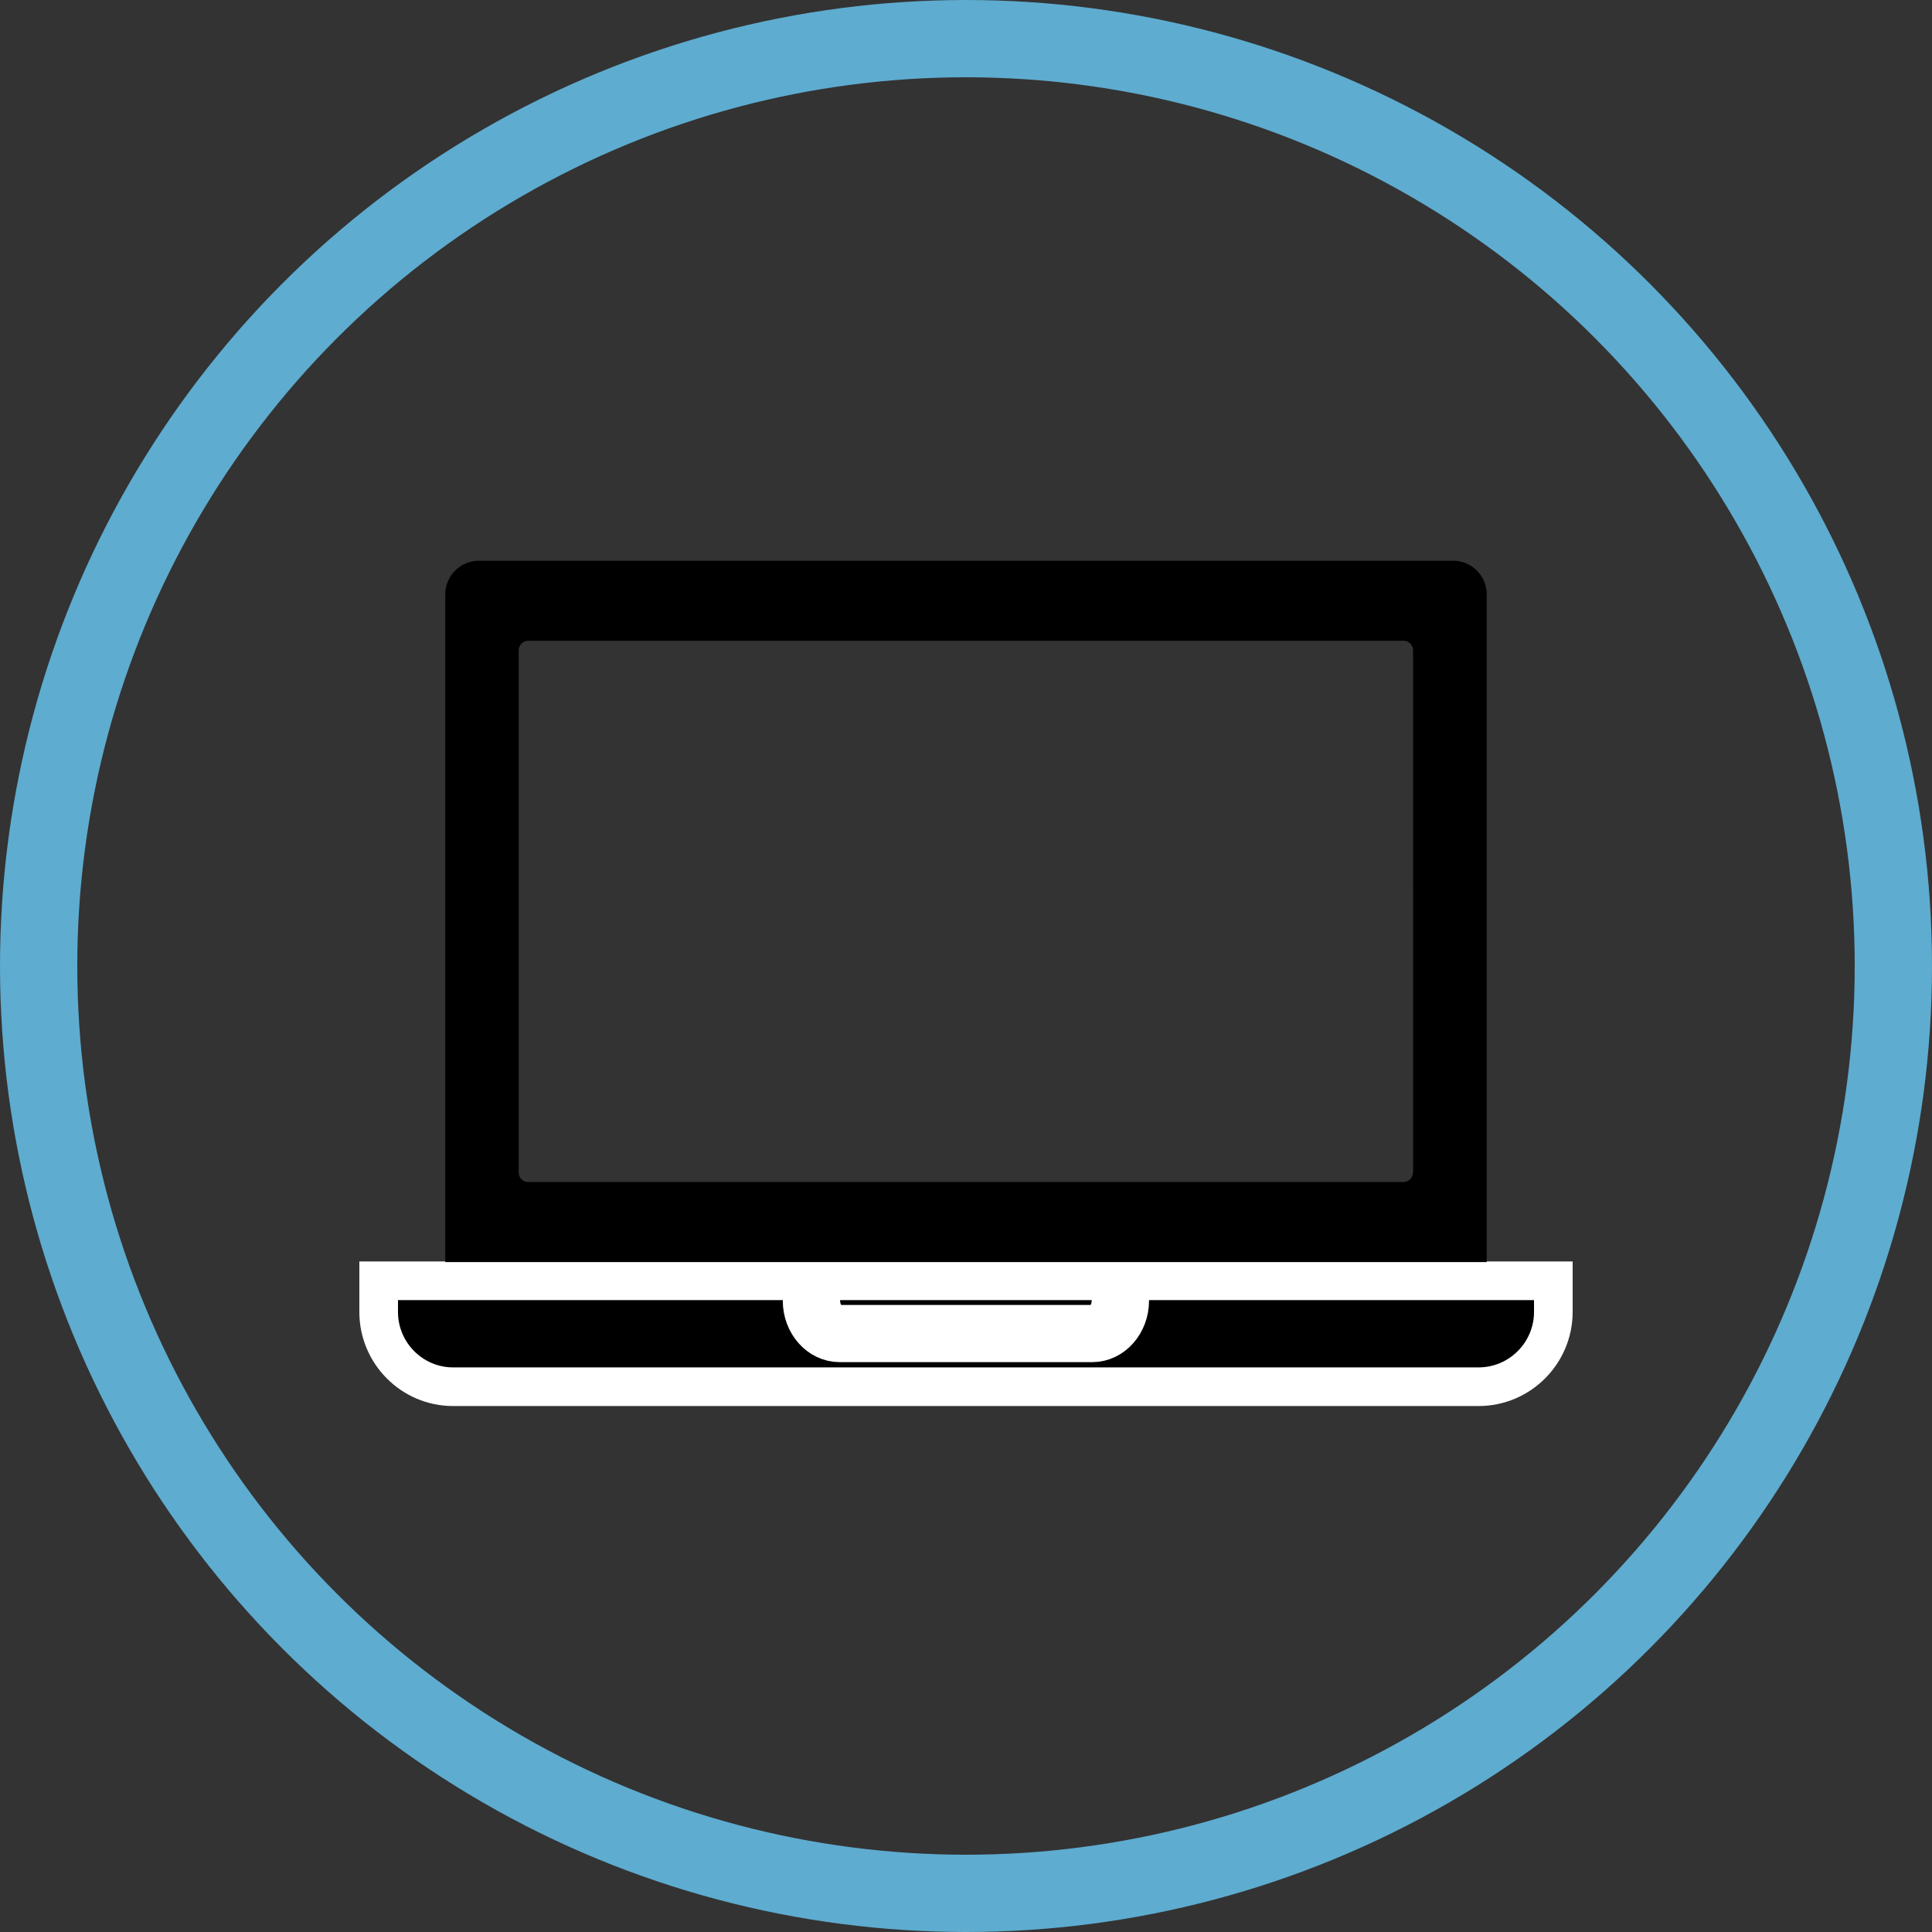
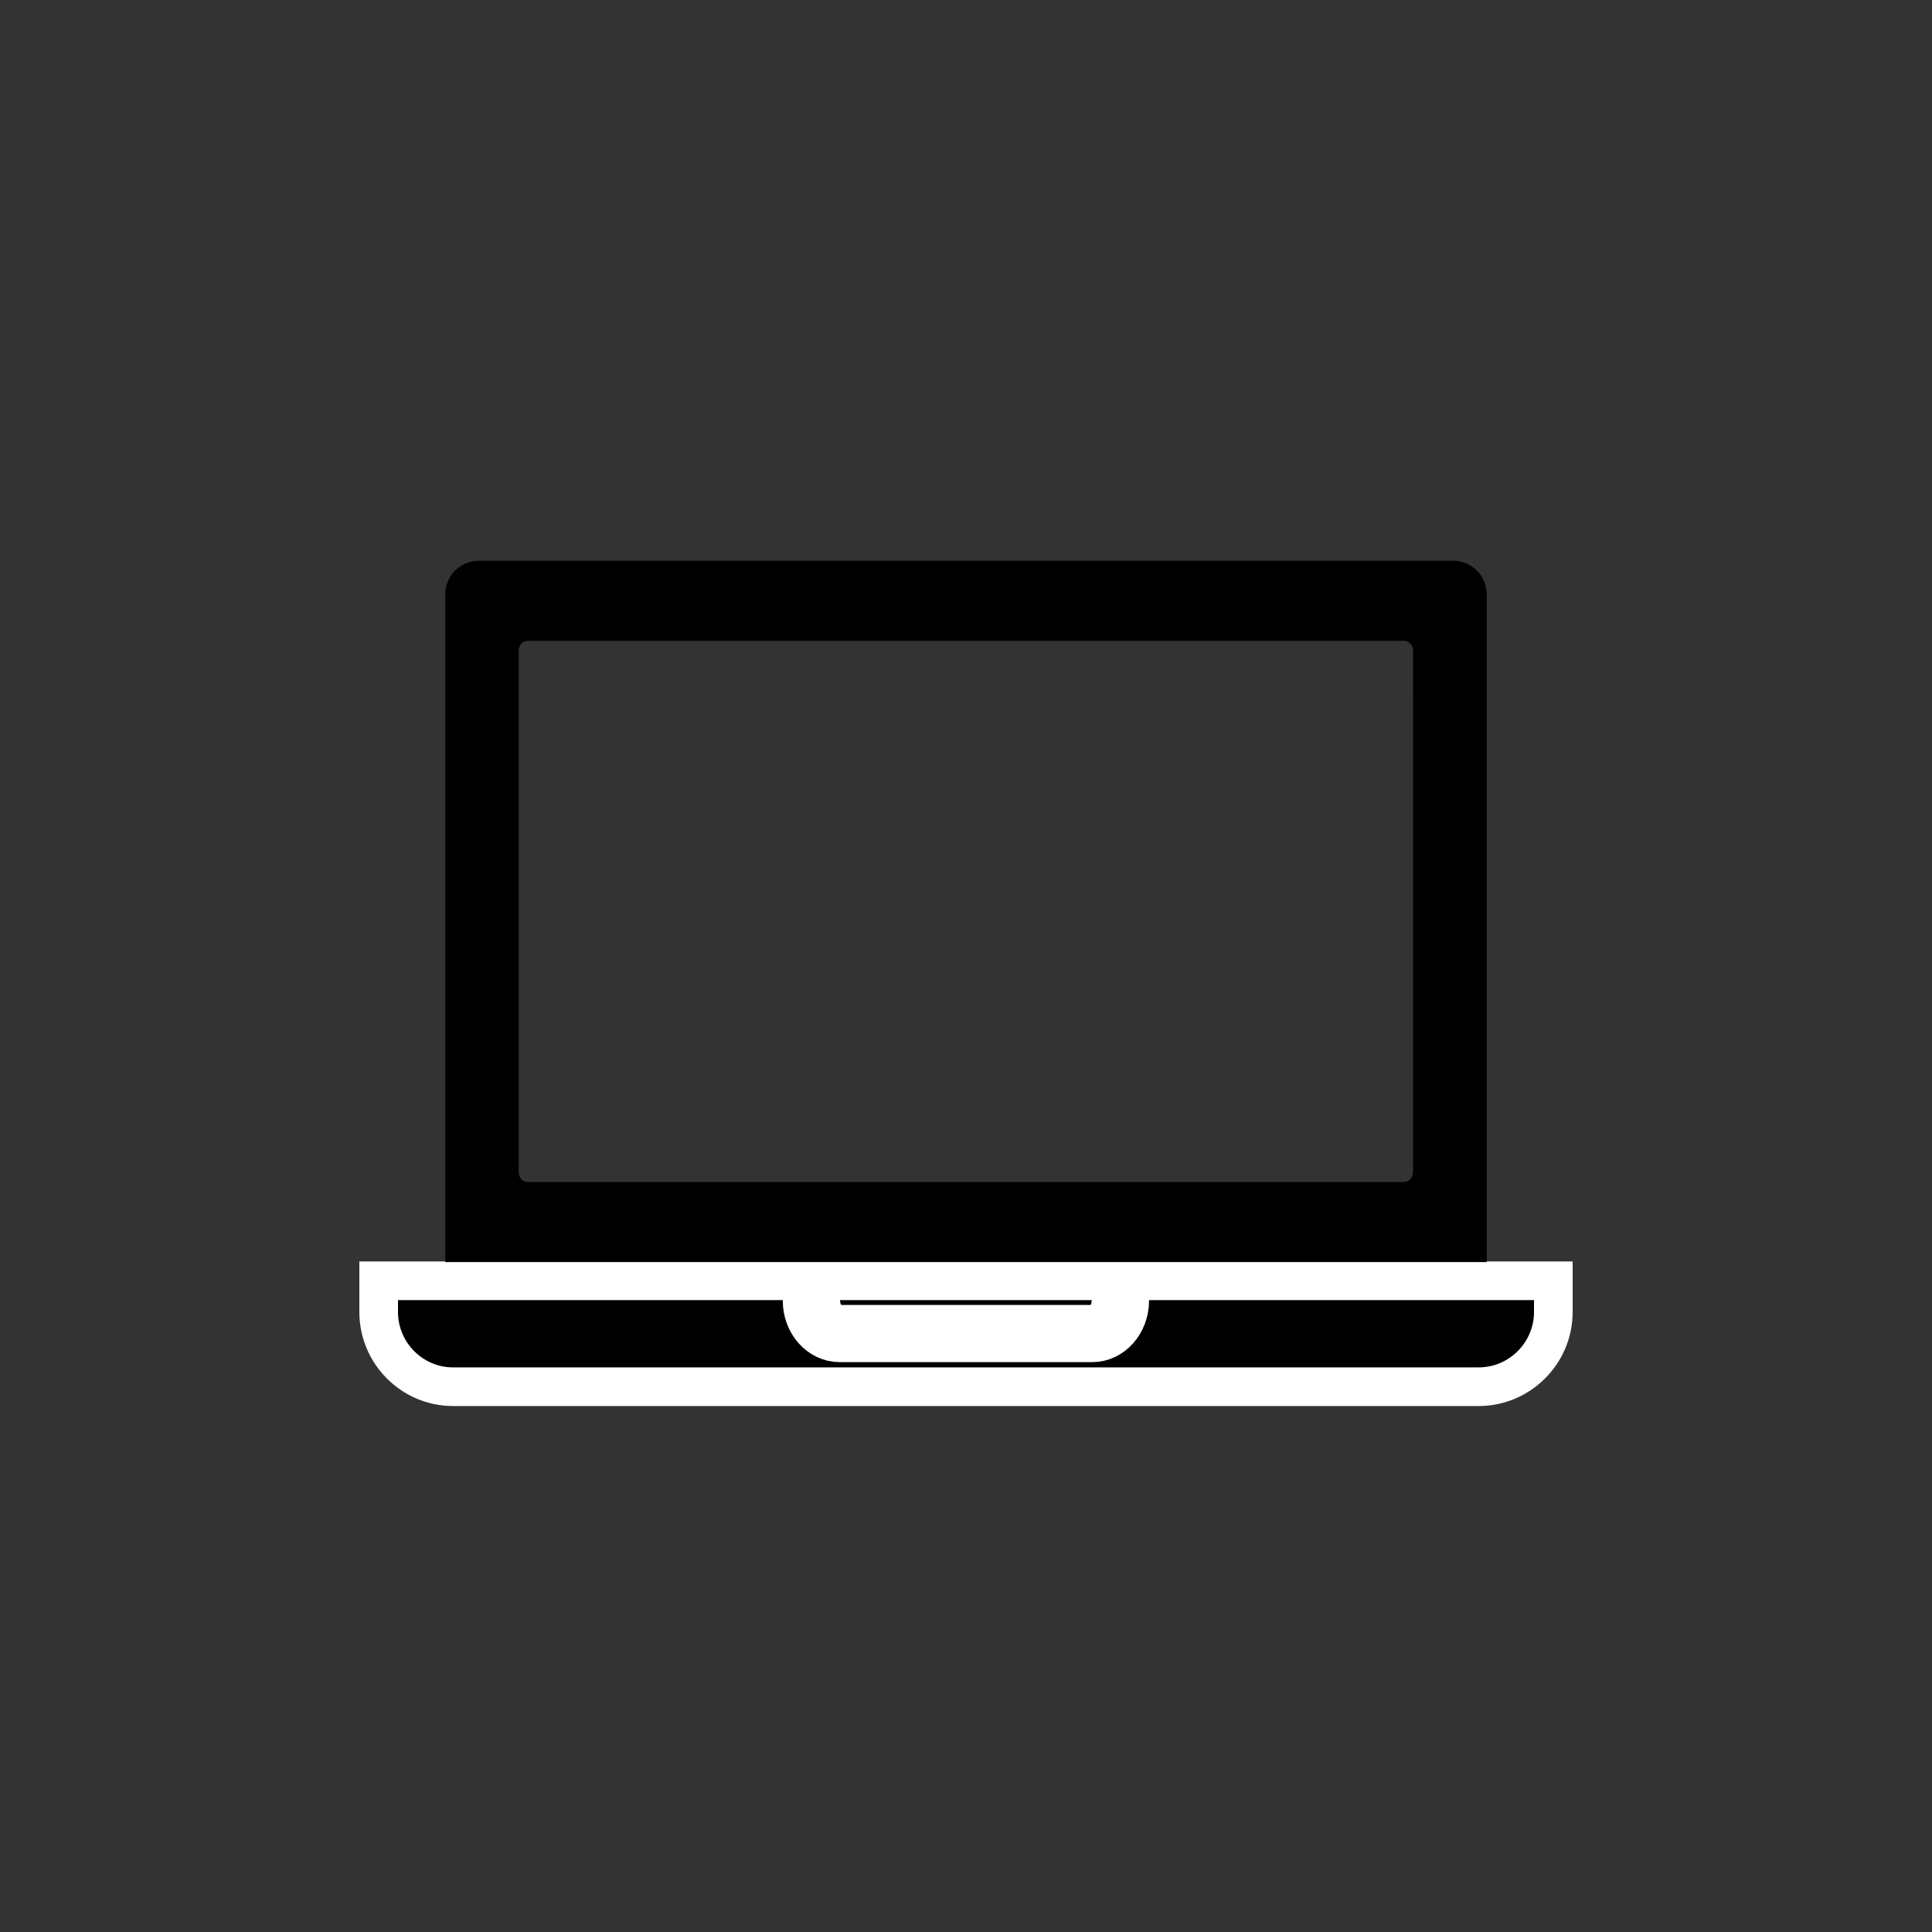
<svg xmlns="http://www.w3.org/2000/svg" width="50" height="50" viewBox="0 0 50 50" fill="none">
  <rect x="0" y="0" width="50" height="50" fill="#333333" stroke="none" />
-   <circle cx="25" cy="25" r="24" stroke="#5EACD0" stroke-width="2" />
  <path d="M21.732 34.272H28.263C28.534 34.272 28.752 33.997 28.752 33.659V33.146H21.242V33.659C21.242 34.001 21.465 34.272 21.732 34.272H21.732Z" fill="black" />
  <path d="M21.732 34.272H28.263C28.534 34.272 28.752 33.997 28.752 33.659V33.146H21.242V33.659C21.242 34.001 21.465 34.272 21.732 34.272H21.732Z" stroke="white" />
  <path d="M29.237 33.147V33.66C29.237 34.263 28.8 34.752 28.268 34.752H21.732C21.195 34.752 20.758 34.263 20.758 33.66V33.147H9.8V33.954C9.8 35.019 10.665 35.888 11.724 35.888H38.267C39.331 35.888 40.2 35.018 40.2 33.954V33.147H29.237Z" fill="black" />
  <path d="M29.237 33.147V33.66C29.237 34.263 28.8 34.752 28.268 34.752H21.732C21.195 34.752 20.758 34.263 20.758 33.66V33.147H9.8V33.954C9.8 35.019 10.665 35.888 11.724 35.888H38.267C39.331 35.888 40.2 35.018 40.2 33.954V33.147H29.237Z" stroke="white" />
  <path d="M38.476 15.377C38.476 14.902 38.086 14.512 37.607 14.512H12.389C11.914 14.512 11.524 14.902 11.524 15.377V32.662H38.476L38.476 15.377ZM36.566 30.344C36.566 30.482 36.457 30.591 36.324 30.591H13.666C13.533 30.591 13.424 30.482 13.424 30.344L13.424 16.83C13.424 16.697 13.533 16.583 13.666 16.583H36.328C36.461 16.583 36.57 16.697 36.57 16.83L36.571 30.344H36.566Z" fill="black" />
</svg>